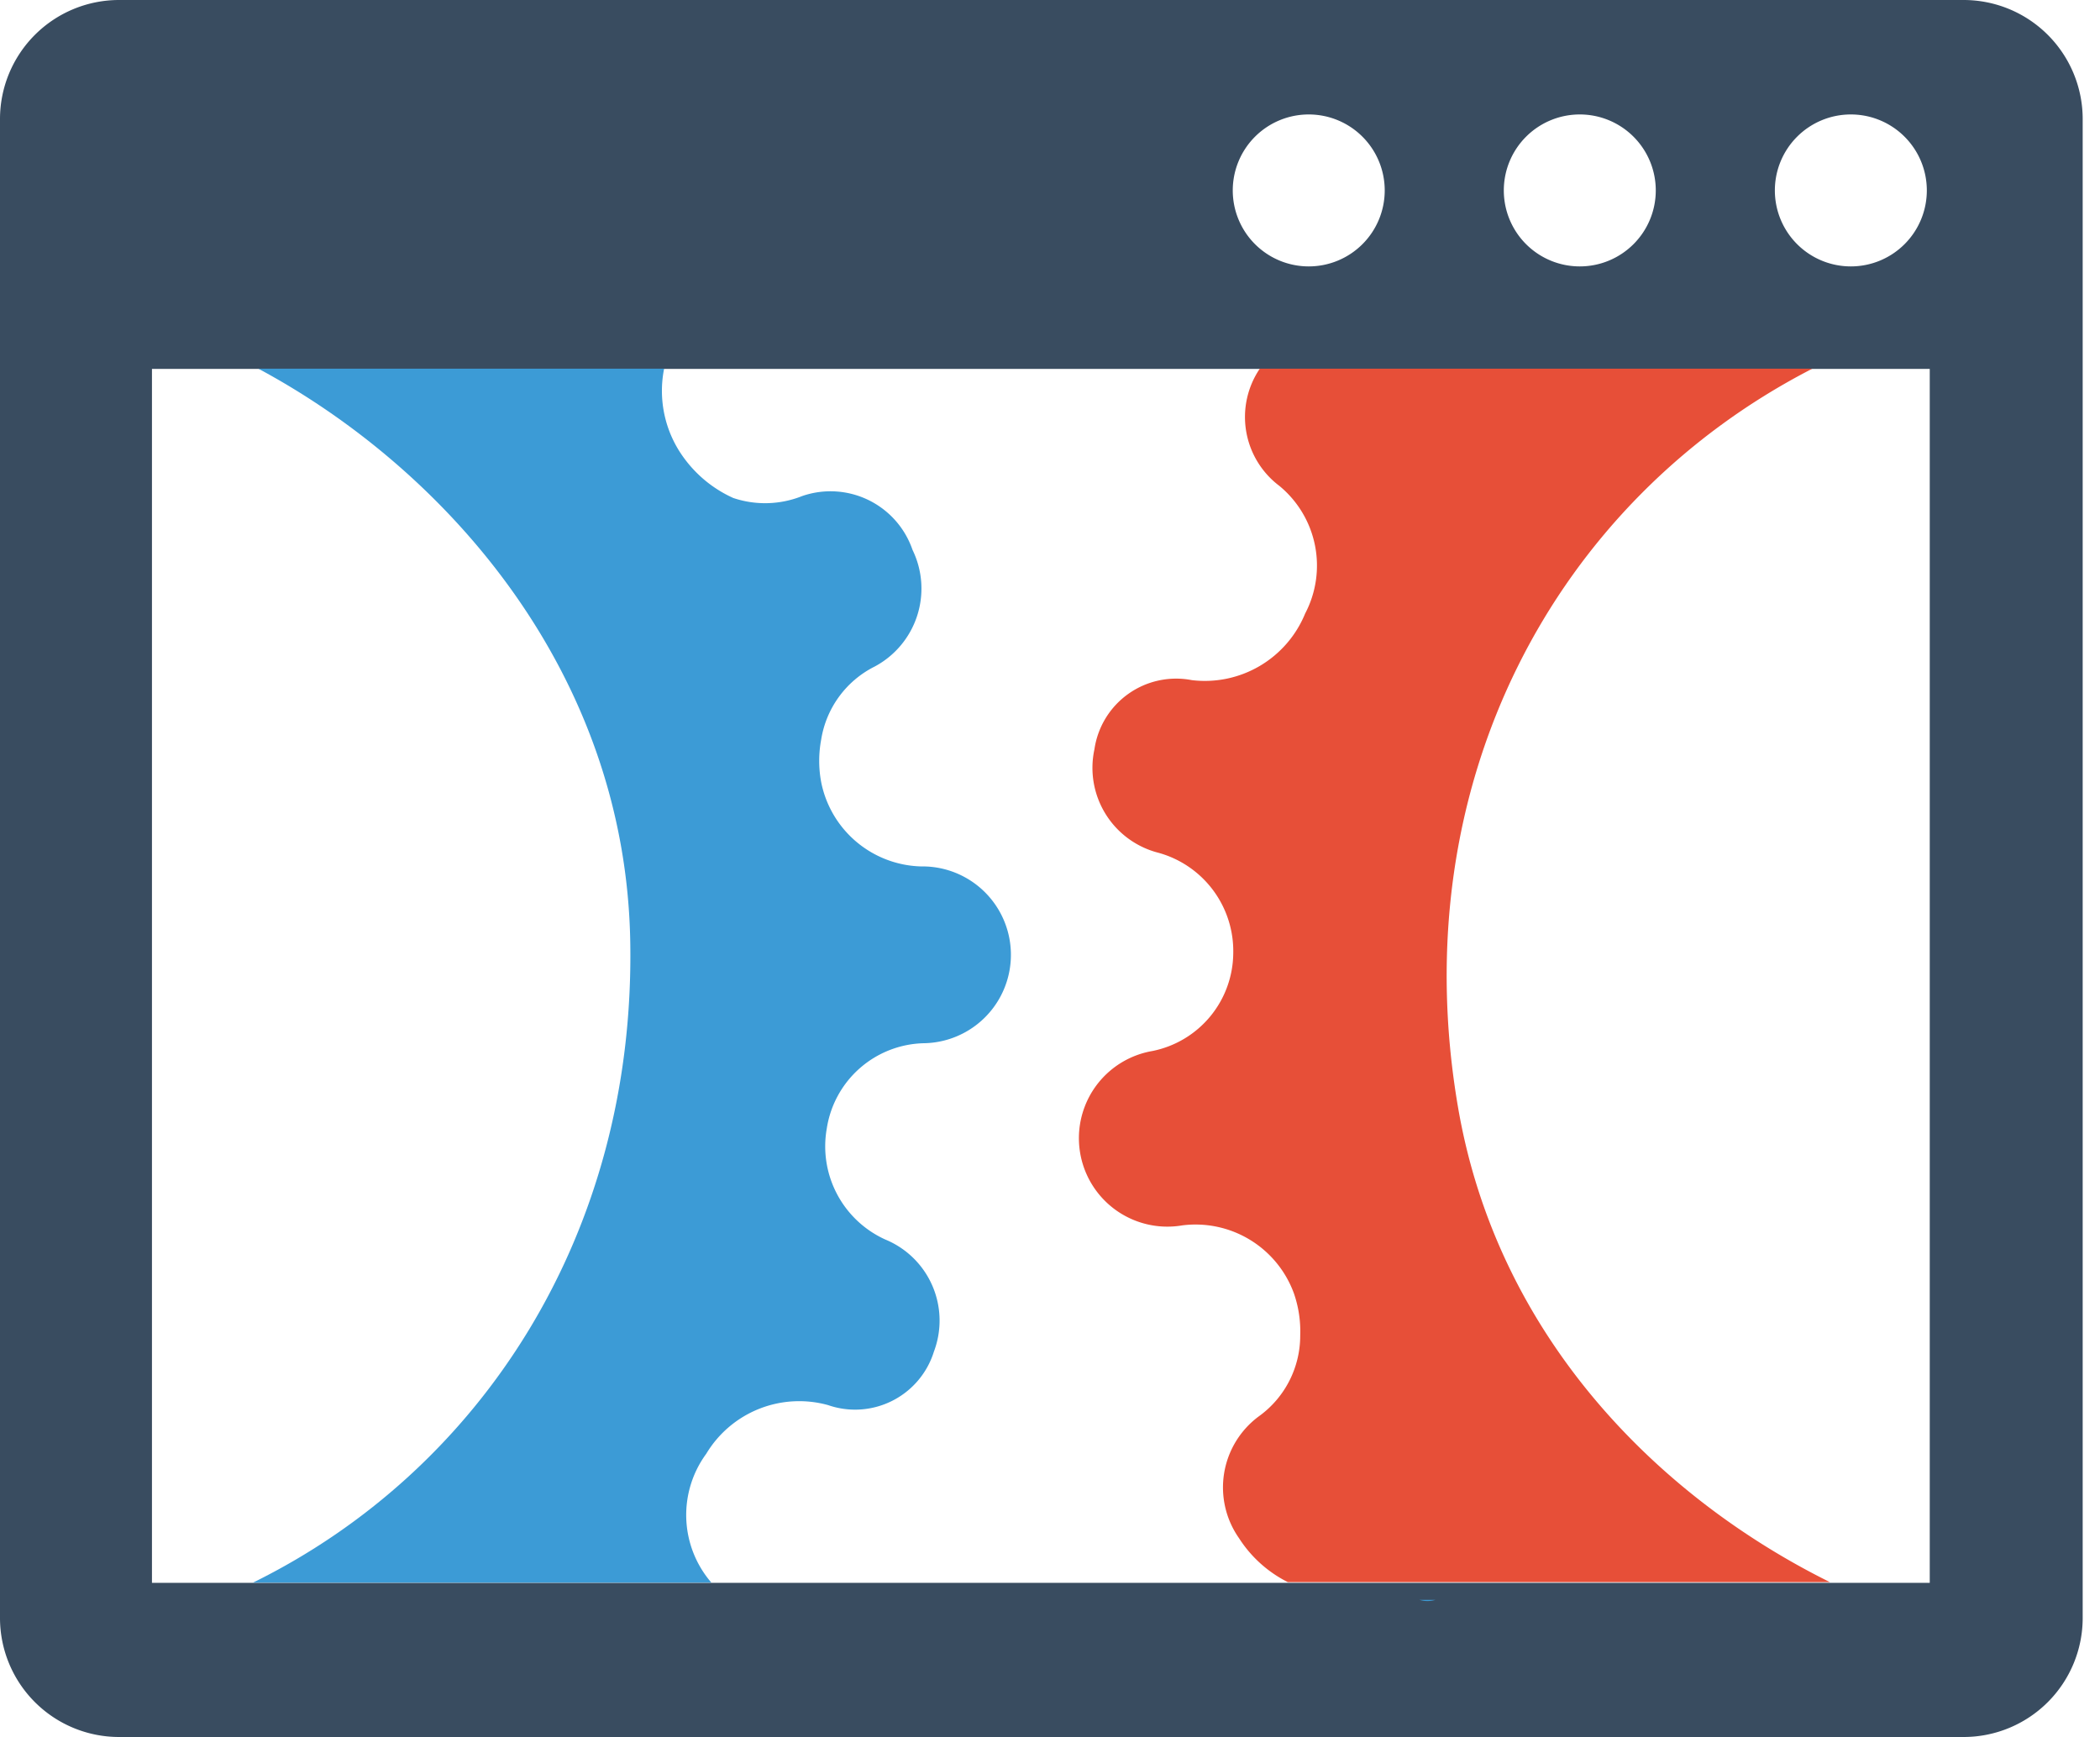
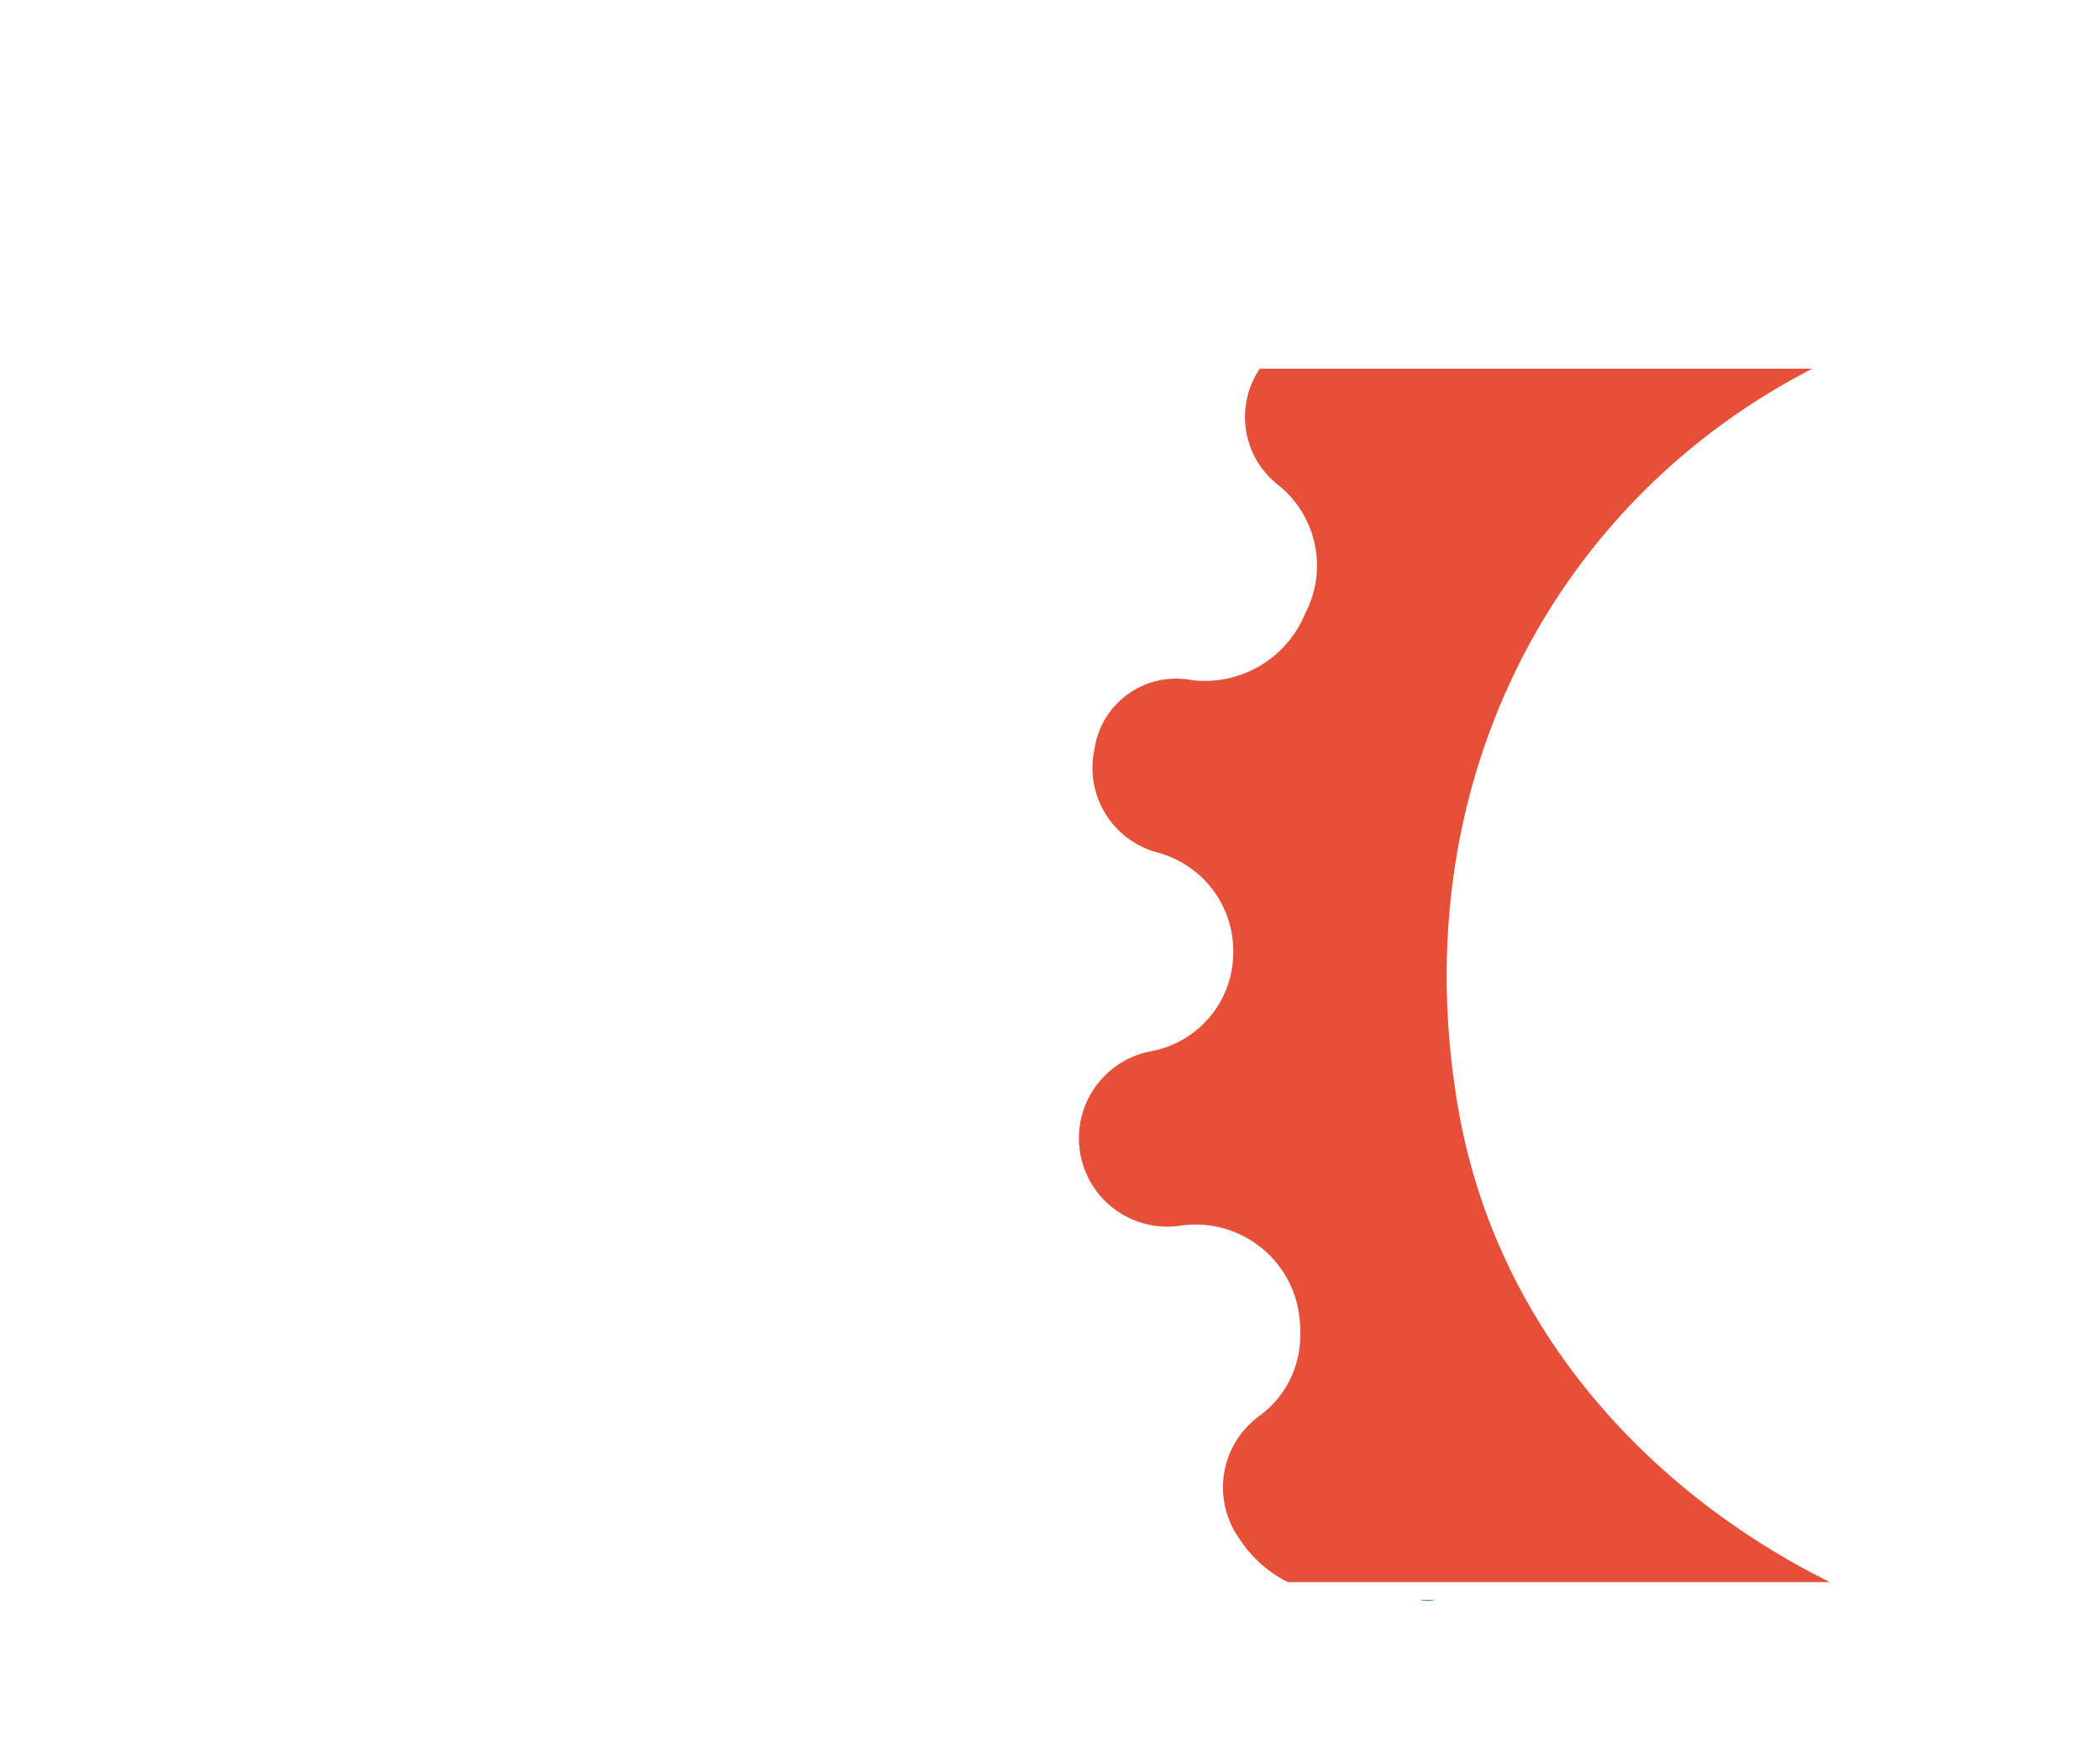
<svg xmlns="http://www.w3.org/2000/svg" width="86.231" height="71.32" style="max-height:500px">
  <defs>
    <style>.a{fill:#394c60}.b{fill:#3c9bd6}</style>
  </defs>
-   <path d="M80.63 0H4.89A4.89 4.89 0 0 0 0 4.89v61.55a4.89 4.89 0 0 0 4.89 4.89h75.74a4.89 4.89 0 0 0 4.89-4.89V4.89A4.89 4.89 0 0 0 80.63 0ZM76 4.7a3.12 3.12 0 1 1-3.12 3.12A3.12 3.12 0 0 1 76 4.7Zm-11.13 0a3.12 3.12 0 1 1-3.12 3.12 3.12 3.12 0 0 1 3.12-3.12Zm-11.13 0a3.12 3.12 0 1 1-3.12 3.12 3.12 3.12 0 0 1 3.12-3.12ZM79.24 65h-73V15.15h73v49.82Z" class="a" />
-   <path d="M29 59.7a4.45 4.45 0 0 1 5-2 3.39 3.39 0 0 0 4.35-2.2 3.6 3.6 0 0 0-2-4.6 4.2 4.2 0 0 1-2.4-4.56 4.13 4.13 0 0 1 3.99-3.5 3.63 3.63 0 0 0-.12-7.26 4.3 4.3 0 0 1-4.1-3.46 4.73 4.73 0 0 1 0-1.75 4.07 4.07 0 0 1 2.2-3 3.63 3.63 0 0 0 1.55-4.79 3.56 3.56 0 0 0-4.53-2.21 4.1 4.1 0 0 1-2.83.08 5.09 5.09 0 0 1-2-1.61 4.65 4.65 0 0 1-.84-3.7H10.61c7.73 4.15 15.09 12.49 15.27 23.56.2 12-6.15 21.69-15.49 26.29h18.82A4.25 4.25 0 0 1 29 59.7Z" class="b" />
  <path d="M56.59 25.25a4.24 4.24 0 0 1 1.06 5.25A4.45 4.45 0 0 1 53 33.23a3.39 3.39 0 0 0-4 2.84 3.6 3.6 0 0 0 2.63 4.25 4.19 4.19 0 0 1 3.07 4.14 4.13 4.13 0 0 1-3.32 4 3.63 3.63 0 0 0 1.23 7.16 4.3 4.3 0 0 1 4.58 2.79 4.75 4.75 0 0 1 .26 1.73 4.08 4.08 0 0 1-1.71 3.33 3.63 3.63 0 0 0-.8 5 5.09 5.09 0 0 0 2 1.8H79.2c-7.08-3.51-13.66-10.11-15.27-19.5-2.28-13.31 4-24.91 14.55-30.33H55.79a3.54 3.54 0 0 0 .8 4.81Z" style="fill:#e74f38" transform="translate(-4.06 -5.3)" />
-   <path d="M58.94 65.7h-.65a1.15 1.15 0 0 0 .65 0Z" class="b" />
-   <path d="M102.21 35.13a13.26 13.26 0 0 1 .6-4 8.9 8.9 0 0 1 1.88-3.31 8.77 8.77 0 0 1 3.25-2.26 12.81 12.81 0 0 1 4.81-.81 12.24 12.24 0 0 1 4.19.64 7.71 7.71 0 0 1 2.86 1.74 2.28 2.28 0 0 1 .67 1.55 2.74 2.74 0 0 1-.4 1.64 2.4 2.4 0 0 1-1.38 1 3.09 3.09 0 0 1-2.26-.38 12.08 12.08 0 0 0-1.57-.69 6.2 6.2 0 0 0-2.1-.31 4.58 4.58 0 0 0-3.72 1.48 6 6 0 0 0-1.24 4v3.43a6 6 0 0 0 1.24 4 4.57 4.57 0 0 0 3.72 1.48 8.82 8.82 0 0 0 2.24-.26 6.37 6.37 0 0 0 1.57-.6 2.86 2.86 0 0 1 1.88-.36 2.41 2.41 0 0 1 1.41.76 2.55 2.55 0 0 1 .62 1.43 2.4 2.4 0 0 1-.54 1.7 5.56 5.56 0 0 1-2.88 1.88 13.88 13.88 0 0 1-4.31.64 12.82 12.82 0 0 1-4.81-.82 8.76 8.76 0 0 1-3.29-2.24 8.89 8.89 0 0 1-1.88-3.31 13.25 13.25 0 0 1-.6-4v-4Zm23.59-16.24a2 2 0 0 1 .79-1.55 3 3 0 0 1 2.07-.69 2.78 2.78 0 0 1 2 .69 2.08 2.08 0 0 1 .74 1.55v28.4a2.08 2.08 0 0 1-.74 1.55 2.78 2.78 0 0 1-2 .69 3 3 0 0 1-2.07-.69 2 2 0 0 1-.79-1.55v-28.4Zm13.19-.45a2 2 0 0 1 .79-1.54 3 3 0 0 1 2.07-.69 2.79 2.79 0 0 1 2 .69 2.06 2.06 0 0 1 .74 1.54v1.13a2.06 2.06 0 0 1-.74 1.54 2.79 2.79 0 0 1-2 .68 3 3 0 0 1-2.07-.68 2 2 0 0 1-.79-1.54v-1.13Zm0 8.55a2 2 0 0 1 .79-1.55 3 3 0 0 1 2.07-.69 2.78 2.78 0 0 1 2 .69 2.08 2.08 0 0 1 .74 1.55v20.3a2.08 2.08 0 0 1-.74 1.55 2.78 2.78 0 0 1-2 .69 3 3 0 0 1-2.07-.69 2 2 0 0 1-.79-1.55v-20.3ZM151 35.13a13.26 13.26 0 0 1 .6-4 8.9 8.9 0 0 1 1.88-3.31 8.76 8.76 0 0 1 3.29-2.24 12.81 12.81 0 0 1 4.81-.81 12.24 12.24 0 0 1 4.19.64 7.71 7.71 0 0 1 2.86 1.74 2.28 2.28 0 0 1 .67 1.55 2.74 2.74 0 0 1-.4 1.64 2.4 2.4 0 0 1-1.38 1 3.09 3.09 0 0 1-2.26-.38 12.11 12.11 0 0 0-1.57-.69 6.21 6.21 0 0 0-2.1-.31 4.58 4.58 0 0 0-3.72 1.48 6 6 0 0 0-1.24 4v3.43a6 6 0 0 0 1.24 4 4.57 4.57 0 0 0 3.72 1.48 8.82 8.82 0 0 0 2.24-.26 6.39 6.39 0 0 0 1.57-.6 2.86 2.86 0 0 1 1.88-.36 2.41 2.41 0 0 1 1.41.76 2.55 2.55 0 0 1 .62 1.43 2.4 2.4 0 0 1-.52 1.69 5.56 5.56 0 0 1-2.85 1.87 13.88 13.88 0 0 1-4.31.64 12.82 12.82 0 0 1-4.81-.81 8.75 8.75 0 0 1-3.29-2.24 8.89 8.89 0 0 1-1.88-3.31 13.26 13.26 0 0 1-.6-4v-4Zm23.94-16.24a2 2 0 0 1 .79-1.55 3 3 0 0 1 2.07-.69 2.78 2.78 0 0 1 2 .69 2.08 2.08 0 0 1 .74 1.55V33.8h2.19l6.91-8.39a2.65 2.65 0 0 1 1.81-.64 2.81 2.81 0 0 1 2 .83 2.36 2.36 0 0 1 .64 2 2.63 2.63 0 0 1-.83 1.67l-6.15 6.77 7.58 9.48a1.89 1.89 0 0 1 .38 1.67 2.83 2.83 0 0 1-1.29 1.76 2.71 2.71 0 0 1-2 .52 2.27 2.27 0 0 1-1.55-.81l-7.59-9.96h-2.1v8.58a2.08 2.08 0 0 1-.74 1.55 2.78 2.78 0 0 1-2 .69 3 3 0 0 1-2.07-.69 2 2 0 0 1-.79-1.55V18.89Zm38.57 6.33v-1.43q0-4.48 2.17-6.29t6.36-1.8a10.24 10.24 0 0 1 2 .19 5.94 5.94 0 0 1 1.69.6 3.6 3.6 0 0 1 1.17 1 2.09 2.09 0 0 1 .43 1.29 2.42 2.42 0 0 1-.55 1.67 2.08 2.08 0 0 1-1.64.62 5.12 5.12 0 0 1-1.45-.19 5.93 5.93 0 0 0-1.64-.19 3.25 3.25 0 0 0-2.33.67 3.17 3.17 0 0 0-.67 2.29v1.62h3.67a2 2 0 0 1 1.43.6 2.05 2.05 0 0 1 .62 1.55 2.18 2.18 0 0 1-.62 1.64 2 2 0 0 1-1.43.6h-3.68v17.62a2.08 2.08 0 0 1-.74 1.55 2.71 2.71 0 0 1-1.93.69 3 3 0 0 1-2.1-.69 2.05 2.05 0 0 1-.76-1.55V29.61h-1.67a2 2 0 0 1-1.43-.6 2.18 2.18 0 0 1-.62-1.64 2.05 2.05 0 0 1 .62-1.55 2 2 0 0 1 1.43-.6h1.67Zm26.54 24.3a12.38 12.38 0 0 1-4.6-.79 8.89 8.89 0 0 1-5.31-5.53 12.66 12.66 0 0 1-.67-4.17v-12a2 2 0 0 1 .79-1.55 3 3 0 0 1 2.07-.69 2.78 2.78 0 0 1 2 .69 2.08 2.08 0 0 1 .74 1.55v12.2a4.84 4.84 0 0 0 1.43 3.86 5.26 5.26 0 0 0 3.57 1.24 5.17 5.17 0 0 0 3.55-1.24 4.89 4.89 0 0 0 1.41-3.86v-12.2a2.06 2.06 0 0 1 .76-1.55 2.87 2.87 0 0 1 2-.69 3 3 0 0 1 2 .69 2 2 0 0 1 .81 1.55v12a12.69 12.69 0 0 1-.67 4.17 8.89 8.89 0 0 1-5.28 5.5 12.39 12.39 0 0 1-4.6.82Zm27.83-24.82a13.51 13.51 0 0 1 4.6.71 9 9 0 0 1 3.31 2 8.32 8.32 0 0 1 2 3.17 12.06 12.06 0 0 1 .67 4.1v12.6a2 2 0 0 1-.81 1.55 3 3 0 0 1-2 .69 2.87 2.87 0 0 1-2-.69 2.06 2.06 0 0 1-.76-1.55V35.04a4.89 4.89 0 0 0-1.41-3.86 5.17 5.17 0 0 0-3.55-1.24 5.26 5.26 0 0 0-3.57 1.24 4.84 4.84 0 0 0-1.43 3.86v12.24a2.08 2.08 0 0 1-.74 1.55 2.78 2.78 0 0 1-2 .69 3 3 0 0 1-2.07-.69 2 2 0 0 1-.79-1.55V35.23a12.66 12.66 0 0 1 .67-4.17 8.9 8.9 0 0 1 5.31-5.53 12.39 12.39 0 0 1 4.57-.83Zm27.82 0a13.5 13.5 0 0 1 4.6.71 9 9 0 0 1 3.31 2 8.3 8.3 0 0 1 2 3.17 12 12 0 0 1 .67 4.1v12.6a2 2 0 0 1-.81 1.55 3.05 3.05 0 0 1-2 .69 2.87 2.87 0 0 1-2-.69 2.05 2.05 0 0 1-.76-1.55V35.04a4.89 4.89 0 0 0-1.41-3.86 5.17 5.17 0 0 0-3.55-1.24 5.26 5.26 0 0 0-3.57 1.24 4.84 4.84 0 0 0-1.43 3.86v12.24a2.08 2.08 0 0 1-.74 1.55 2.78 2.78 0 0 1-2 .69 3 3 0 0 1-2.07-.69 2 2 0 0 1-.79-1.55V35.23a12.66 12.66 0 0 1 .67-4.17 8.9 8.9 0 0 1 5.31-5.53 12.39 12.39 0 0 1 4.57-.83Zm36.98 9.72a4.54 4.54 0 0 1-.86 3.15 3.81 3.81 0 0 1-2.86.9h-11.29v1.23a4.92 4.92 0 0 0 1.41 3.67 5.43 5.43 0 0 0 4 1.38 15.32 15.32 0 0 0 2.36-.17 6.54 6.54 0 0 0 1.69-.45l1.29-.67a2.44 2.44 0 0 1 1.14-.33 1.9 1.9 0 0 1 1.48.57 2.29 2.29 0 0 1 .57 1.48 2.33 2.33 0 0 1-.67 1.52 6.46 6.46 0 0 1-1.81 1.38 12 12 0 0 1-2.69 1 13.07 13.07 0 0 1-3.31.4 12.37 12.37 0 0 1-4.43-.76 11.11 11.11 0 0 1-3.45-2 9.15 9.15 0 0 1-2.31-3.02 8.62 8.62 0 0 1-.81-3.69v-5.07a10.14 10.14 0 0 1 3-7.19 10.29 10.29 0 0 1 3.29-2.19 10.61 10.61 0 0 1 4.19-.81 11 11 0 0 1 4.62.88 9 9 0 0 1 4.91 5.41 10.66 10.66 0 0 1 .54 3.38Zm-10.15-5.05a4.43 4.43 0 0 0-3.41 1.33 5.83 5.83 0 0 0-1.45 3.6h9.72v-.69a3.83 3.83 0 0 0-1.36-3.1 5.25 5.25 0 0 0-3.5-1.14Zm16.48-10.48a2 2 0 0 1 .79-1.55 3 3 0 0 1 2.07-.69 2.78 2.78 0 0 1 2 .69 2.08 2.08 0 0 1 .74 1.55v28.4a2.08 2.08 0 0 1-.74 1.55 2.78 2.78 0 0 1-2 .69 3 3 0 0 1-2.07-.69 2 2 0 0 1-.79-1.55v-28.4Zm12.01 27.2a2.13 2.13 0 0 1-.19-.71 2.24 2.24 0 0 1 .07-.86 2.67 2.67 0 0 1 .38-.81 1.57 1.57 0 0 1 .74-.57 3 3 0 0 1 1.17-.29 2.19 2.19 0 0 1 .88.17 3.32 3.32 0 0 1 .71.43l.67.5a7.19 7.19 0 0 0 4.34 1 4.11 4.11 0 0 0 2.45-.67 2.16 2.16 0 0 0 .07-3.5 7.89 7.89 0 0 0-2.17-1.08q-1.31-.45-2.81-.91a12.35 12.35 0 0 1-2.81-1.24 7 7 0 0 1-2.17-2 5.77 5.77 0 0 1-.86-3.34 6.89 6.89 0 0 1 2.33-5.41 9.35 9.35 0 0 1 6.44-2.1 14 14 0 0 1 3.15.31 10.64 10.64 0 0 1 2.22.74 5.1 5.1 0 0 1 1.38.93 3.26 3.26 0 0 1 .69.93 2.89 2.89 0 0 1 .24 1.59 1.75 1.75 0 0 1-.74 1.36 2.18 2.18 0 0 1-1.76.4 6.07 6.07 0 0 1-1.48-.6q-.38-.19-1.21-.55a6.66 6.66 0 0 0-2.5-.36 3.26 3.26 0 0 0-2.31.74 2.42 2.42 0 0 0-.79 1.83 1.56 1.56 0 0 0 .83 1.41 10 10 0 0 0 2.1.91l2.74.86a10.62 10.62 0 0 1 2.74 1.29 6.43 6.43 0 0 1 2.93 5.79 6.54 6.54 0 0 1-2.33 5.29 9.64 9.64 0 0 1-6.38 2 15.77 15.77 0 0 1-2.88-.26 13.19 13.19 0 0 1-2.57-.74 9.69 9.69 0 0 1-2-1.1 4.61 4.61 0 0 1-1.31-1.38Z" class="a" />
+   <path d="M58.94 65.7h-.65a1.15 1.15 0 0 0 .65 0" class="b" />
</svg>